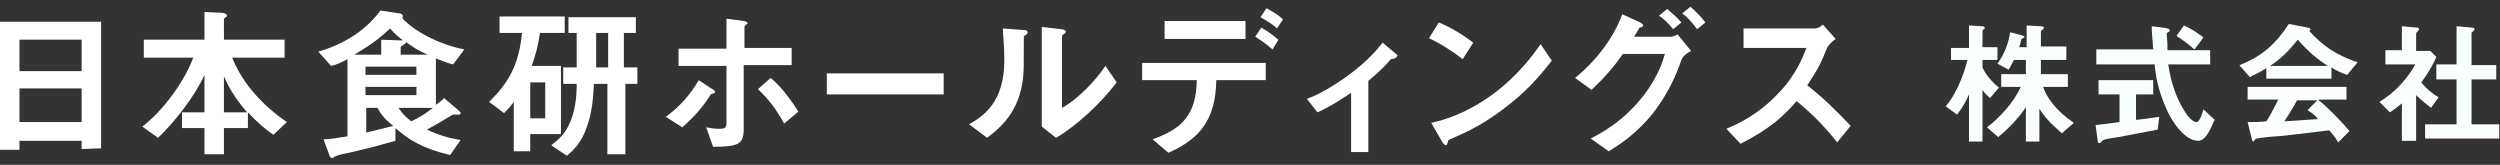
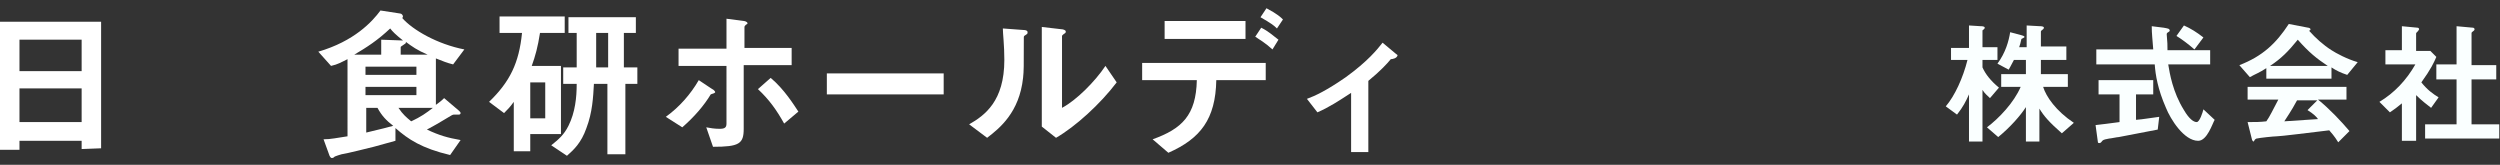
<svg xmlns="http://www.w3.org/2000/svg" version="1.1" id="_レイヤー_2" x="0px" y="0px" viewBox="0 0 333.8 22" style="enable-background:new 0 0 333.8 22;" xml:space="preserve">
  <rect x="0" y="0" width="333.8" height="22" fill="#333333" stroke="none" />
  <style type="text/css">
	.st0{fill:#FFFFFF;}
	.st1{fill:#FAFFFF;}
</style>
  <g id="_レイヤー_1-2">
    <path class="st0" d="M10.9,19.9v-1.1H2.6V20H0V2.9h13.5v16.9L10.9,19.9L10.9,19.9z M10.9,5.3H2.6v4.2h8.3L10.9,5.3L10.9,5.3z    M10.9,11.8H2.6v4.5h8.3L10.9,11.8L10.9,11.8z" />
-     <path class="st0" d="M36.5,18c-1.1-0.8-2-1.5-3.4-3v2.1h-3.2v3.5h-2.6v-3.5h-3V15h3v-5c-1.3,2.9-4,6.3-6.2,8.4L19,16.9   c2.9-2.2,5.7-6.2,6.8-9.2h-6.6V5.3h8.1V1.6l2.2,0.1c0.3,0,0.8,0.1,0.8,0.4c0,0.1-0.1,0.2-0.2,0.2c-0.1,0.1-0.2,0.2-0.2,0.3v2.7h8.1   v2.4H31c1.4,3.5,4.1,6.4,7.3,8.6L36.5,18z M29.9,10.2V15H33C31.1,12.8,30.4,11.3,29.9,10.2z" />
    <path class="st0" d="M60.5,8.6c-0.8-0.2-1.3-0.4-2.3-0.8v6.2c0.7-0.5,0.9-0.7,1.1-0.9l2,1.7c0.1,0.1,0.2,0.2,0.2,0.3   c0,0.1-0.1,0.2-0.2,0.2h-0.6c-0.2,0-0.2,0-0.4,0.1c-1.7,1-1.8,1.1-3.3,1.9c1.7,0.8,2.8,1.1,4.5,1.4l-1.4,2   c-3.8-0.9-5.6-2.1-7.3-3.6l0,1.7c-0.7,0.2-1.5,0.4-2.9,0.8c-0.8,0.2-3.6,0.9-4.3,1c-0.3,0.1-0.7,0.2-0.9,0.3   c-0.1,0.1-0.2,0.2-0.4,0.2c-0.1,0-0.2-0.1-0.3-0.3l-0.8-2.2c1,0,1.8-0.2,3.2-0.4V7.9c-0.8,0.4-1.3,0.7-2.2,0.9l-1.7-1.9   c4.8-1.4,7.2-4,8.3-5.5l2.6,0.4c0.2,0,0.4,0.2,0.4,0.4c0,0.1,0,0.1-0.1,0.2c1.4,1.6,4.7,3.5,8.3,4.2L60.5,8.6L60.5,8.6z M47.3,7.3   h3.6v-2l2.7,0.1h0.2c-1-0.8-1.4-1.2-1.7-1.6C50.4,5.4,49,6.3,47.3,7.3L47.3,7.3z M55.6,8.9h-6.8V10h6.8V8.9z M55.6,11.6h-6.8v1.1   h6.8V11.6z M50.4,14.4h-1.5v3.3c2.1-0.5,2.9-0.7,3.6-0.9C51.6,16.1,51,15.5,50.4,14.4z M53.2,14.4c0.6,0.9,1.1,1.3,1.7,1.8   c1.3-0.6,2-1.1,2.9-1.8H53.2L53.2,14.4z M54.2,5.6c0,0.1,0,0.2-0.2,0.3c-0.4,0.3-0.5,0.3-0.5,0.4v1h3.6C55.7,6.7,55,6.2,54.2,5.6z" />
    <path class="st0" d="M72.1,4.4c-0.3,1.9-0.6,3-1.1,4.4h3.9v9.1h-4.1v2.3h-2.2v-6.6c-0.5,0.7-0.8,1-1.3,1.5l-2-1.5   c2.8-2.7,4-5.2,4.4-9.2h-3V2.2h8.7v2.2L72.1,4.4L72.1,4.4z M72.8,11h-2v4.8h2C72.8,15.8,72.8,11,72.8,11z M83.5,11.2v9.4h-2.4v-9.4   h-1.8c-0.1,1.8-0.2,3.8-1,5.9c-0.7,2-1.7,2.9-2.6,3.7l-2.1-1.4c1-0.8,1.7-1.4,2.3-2.6c0.9-1.8,1.1-3.8,1.1-5.6h-1.8V9h1.8V4.4h-1.1   V2.3h9v2.1h-1.6V9h1.8v2.2H83.5L83.5,11.2z M81.2,4.4h-1.6V9h1.6V4.4z" />
    <path class="st0" d="M94.9,12.6c-0.9,1.5-2.2,3-3.8,4.4l-2.2-1.4c1.8-1.3,3.3-3,4.4-4.9l1.8,1.2c0.1,0,0.4,0.3,0.4,0.4   C95.4,12.5,95.1,12.5,94.9,12.6L94.9,12.6z M99.3,8.8v8.4c0,2-0.6,2.4-4.1,2.4l-0.9-2.6c0.5,0.1,1.1,0.2,1.8,0.2   c0.7,0,0.9-0.2,0.9-0.7V8.8h-6.4V6.5h6.4v-4l2.3,0.3c0.1,0,0.5,0.1,0.5,0.3c0,0.1,0,0.1-0.2,0.2c-0.1,0.1-0.2,0.2-0.2,0.3v2.8h6.3   v2.3H99.3L99.3,8.8z M104.7,16.5c-1-1.8-2-3.2-3.5-4.6l1.7-1.5c1.8,1.5,3.1,3.6,3.7,4.5L104.7,16.5L104.7,16.5z" />
    <path class="st0" d="M110.4,12.6V9.8H126v2.8C126,12.6,110.4,12.6,110.4,12.6z" />
    <path class="st0" d="M136.9,4.7c-0.2,0.1-0.2,0.2-0.2,0.3c0,4.1,0,4.4-0.1,5.4c-0.5,4.6-3.1,6.7-4.8,8l-2.4-1.8   c2.1-1.2,4.7-3.1,4.7-8.6c0-2-0.2-3.5-0.2-4.2l2.7,0.2c0.4,0,0.6,0.1,0.6,0.3C137.2,4.5,137.2,4.5,136.9,4.7L136.9,4.7z M141,18.4   l-1.9-1.5V3.6l2.6,0.3c0.2,0,0.6,0.1,0.6,0.3c0,0.1,0,0.2-0.2,0.3c0,0-0.3,0.2-0.3,0.3v9.6c1.9-1,4.4-3.5,5.8-5.6l1.5,2.2   C146.9,13.9,143.6,16.9,141,18.4z" />
    <path class="st0" d="M162.4,10.7c-0.1,5.2-2.1,7.8-6.4,9.7l-2.1-1.8c3.9-1.4,5.8-3.2,5.9-7.9h-7.3V8.4H169v2.3   C169,10.7,162.4,10.7,162.4,10.7z M155.5,5.2V2.8h10.8v2.4L155.5,5.2L155.5,5.2z M169.9,6.6c-1-0.9-1.7-1.3-2.3-1.7l0.8-1.2   c1,0.5,1.5,1,2.3,1.6L169.9,6.6z M170.5,3.8c-0.4-0.4-0.8-0.7-2.2-1.5l0.8-1.2c1.5,0.8,1.9,1.2,2.2,1.5L170.5,3.8z" />
    <path class="st0" d="M185.7,7.9c-0.5,0.6-1.3,1.5-3,2.9v9.5h-2.3v-7.9c-1.7,1.1-2.9,1.9-4.5,2.6l-1.4-1.8c1.1-0.4,2.6-1.1,5.2-2.9   c2.9-2.1,4.2-3.7,4.9-4.6l1.8,1.5c0.1,0.1,0.2,0.1,0.2,0.2C186.5,7.8,185.9,7.9,185.7,7.9L185.7,7.9z" />
-     <path class="st0" d="M195.3,7.9c-1.3-1-2.8-2-4.5-2.8l1.3-2.1c1.5,0.6,3.2,1.6,4.6,2.7L195.3,7.9L195.3,7.9z M201.7,13.8   c-3.5,2.8-5.6,3.7-8.3,4.9c-0.1,0.3-0.2,0.7-0.3,0.7c-0.1,0-0.3-0.1-0.5-0.4l-1.5-2.6c1.8-0.4,4.6-1.2,8.2-3.8   c3.4-2.5,5.5-5.4,6.4-6.7l1.5,2.2C206.3,9.2,204.6,11.5,201.7,13.8L201.7,13.8z" />
-     <path class="st0" d="M224.5,8c-0.7,2-1.6,4.2-3.7,7c-2.3,2.9-4.7,4.4-6,5.2l-2.4-1.7c1.3-0.7,4.3-2.2,7.1-5.8   c1.9-2.5,2.5-4.5,2.8-5.5h-5.6c-1.3,1.8-2.2,2.9-4.2,4.8l-2.2-1.6c3.1-2.5,5.3-5.7,6.3-8.5l2.2,1c0.2,0.1,0.6,0.3,0.6,0.5   c0,0.1-0.1,0.2-0.5,0.3c-0.2,0.3-0.5,0.9-0.7,1.2h4.9c0.2,0,0.5-0.1,0.9-0.3l1.8,2.2C225,7.2,224.6,7.7,224.5,8L224.5,8z    M223.4,3.9c-0.6-0.7-1.1-1.3-1.9-1.8l1.1-0.9c0.7,0.6,1.3,1.1,1.9,1.8L223.4,3.9L223.4,3.9z M226.6,3.9c-0.4-0.5-1.1-1.5-2-2.1   l1.1-0.9c0.7,0.6,1.5,1.4,2,2.1L226.6,3.9z" />
-     <path class="st0" d="M245.3,19c-2-2.5-3.6-4-5.4-5.5c-1.8,2-3.4,3.6-7.5,5.7l-1.9-2c1.4-0.6,4.2-1.8,7-4.8c2.4-2.5,3.2-4.8,3.7-6   h-8.4V3.8h9.5c0.4,0,0.7-0.2,1.1-0.5l1.7,1.9c-0.4,0.3-0.9,0.7-1.2,1.3c-0.7,1.8-1.2,2.8-2.6,4.9c2.1,1.6,4,3.5,5.8,5.4L245.3,19   L245.3,19z" />
    <path class="st1" d="M265.7,13.1c-0.3-0.3-0.7-0.6-1-1.1v6.9h-1.8v-6.3c-0.4,0.9-0.8,1.7-1.6,2.7l-1.5-1.1c1.2-1.4,2.3-3.8,2.9-6.2   h-2.2V6.4h2.4v-3l1.6,0.1c0.1,0,0.5,0,0.5,0.2c0,0.1-0.1,0.2-0.1,0.2c-0.1,0.1-0.2,0.1-0.2,0.2v2.2h2v1.7h-2v1   c0.4,0.9,1.1,1.8,2.2,2.7L265.7,13.1L265.7,13.1z M275.3,17.8c-1.7-1.5-2.4-2.3-3-3.3v4.4h-1.8v-4.6c-0.7,1.1-2.1,2.7-3.7,4   l-1.5-1.3c1.6-1.2,3.6-3.3,4.5-5.4h-2.6V9.9h3.3V8h-1.6c-0.4,0.8-0.6,1.1-0.7,1.3l-1.5-0.8c1.1-1.5,1.5-3,1.7-4.2l1.5,0.4   c0.4,0.1,0.4,0.2,0.4,0.2c0,0.1,0,0.1-0.2,0.2c0,0-0.2,0.1-0.2,0.1c-0.1,0.5-0.2,0.8-0.3,1.1h1V3.4l1.8,0.1c0.1,0,0.5,0,0.5,0.2   c0,0.1-0.1,0.2-0.1,0.2c-0.3,0.2-0.3,0.3-0.3,0.3v2h3.4V8h-3.4v1.9h3.6v1.7h-3.3c0.4,1.3,1.7,3.2,4.1,4.8L275.3,17.8L275.3,17.8z" />
    <path class="st1" d="M288.1,17.3c-1.6,0.3-5.2,1-5.2,1c-0.2,0-1.1,0.2-1.3,0.2c-0.4,0.1-0.7,0.1-0.9,0.3c-0.2,0.3-0.3,0.3-0.4,0.3   c-0.1,0-0.2,0-0.2-0.2l-0.3-2.2c1-0.1,1.6-0.2,3.2-0.4v-3.7h-2.8v-1.9h7.3v1.9h-2.3V16c1.2-0.1,1.5-0.2,3.1-0.4L288.1,17.3z    M293.5,18.8c-1.9,0-3.7-2.9-4.3-4.4c-1.1-2.5-1.4-4.4-1.5-5.8h-7.8V6.6h7.6c-0.1-1.4-0.2-2.1-0.2-3.1l1.6,0.2   c0.5,0.1,0.8,0.1,0.8,0.4c0,0.1-0.1,0.1-0.2,0.2c-0.2,0.1-0.2,0.2-0.2,0.3c0.1,1.1,0.1,1.4,0.1,2.1h5.7v1.9h-5.6   c0.2,1.2,0.6,3.7,2.1,6.1c0.7,1.2,1.3,1.6,1.7,1.6c0.4,0,0.8-1.3,0.9-1.7l1.5,1.4C295.4,16.5,294.7,18.8,293.5,18.8L293.5,18.8z    M293,6.6c-0.9-0.8-1.9-1.5-2.4-1.8l1-1.4c0.9,0.4,1.7,0.9,2.6,1.6C294.2,5,293,6.6,293,6.6z" />
    <path class="st1" d="M313.4,10c-0.9-0.3-1.5-0.6-2.1-1v1.5h-8.7V9.1c-0.9,0.6-1.5,0.8-2.2,1.2L299,8.7c3.1-1.2,4.9-2.9,6.6-5.5   l2.6,0.5c0.1,0,0.3,0.1,0.3,0.2c0,0.1-0.1,0.2-0.2,0.2c0.9,1,1.9,1.9,3,2.6c0.6,0.4,2.1,1.2,3.5,1.6L313.4,10L313.4,10z M312.2,19   c-0.2-0.3-0.4-0.7-1.2-1.6c-2.5,0.3-6.5,0.8-7,0.8c-0.4,0-2.3,0.2-2.7,0.3c-0.1,0-0.1,0.1-0.2,0.1c-0.1,0.2-0.2,0.3-0.2,0.3   c-0.1,0-0.1-0.1-0.2-0.2l-0.6-2.4c1.1,0,1.6,0,2.5-0.1c0.5-0.7,0.8-1.4,1.6-2.9h-4.1v-1.7h13.2v1.7h-3.8c1.5,1.2,3.1,2.9,4.2,4.2   L312.2,19L312.2,19z M306.8,5.3c-1.3,1.6-2.2,2.5-3.7,3.5h7.7C309.3,7.8,308.3,7,306.8,5.3L306.8,5.3z M308.1,14.7l1.3-1.3h-2.7   c-0.8,1.5-1.4,2.3-1.7,2.8c1.5-0.1,3-0.2,4.5-0.3C309.3,15.6,308.9,15.2,308.1,14.7L308.1,14.7z" />
    <path class="st1" d="M324.6,14.4c-0.5-0.4-1.2-0.9-2-1.7v6.1h-1.9v-5c-0.6,0.5-1,0.8-1.6,1.2l-1.4-1.4c2-1.2,3.6-2.9,4.8-5h-4V6.7   h2.2V3.5l2.1,0.2c0.1,0,0.2,0.1,0.2,0.2c0,0.1-0.1,0.1-0.1,0.2c-0.3,0.3-0.3,0.3-0.3,0.4v2.3h1.9l0.8,0.8c-0.3,0.7-0.7,1.6-2,3.4   c0.8,1,1.5,1.5,2.3,2L324.6,14.4L324.6,14.4z M323.8,18.5v-1.9h4.2v-6h-2.7V8.6h2.7V3.5l2.2,0.2c0.1,0,0.2,0.1,0.2,0.2   c0,0.1,0,0.1-0.1,0.2c-0.1,0.1-0.3,0.2-0.3,0.3v4.3h3.3v1.9h-3.3v6h3.7v1.9H323.8L323.8,18.5z" />
  </g>
</svg>